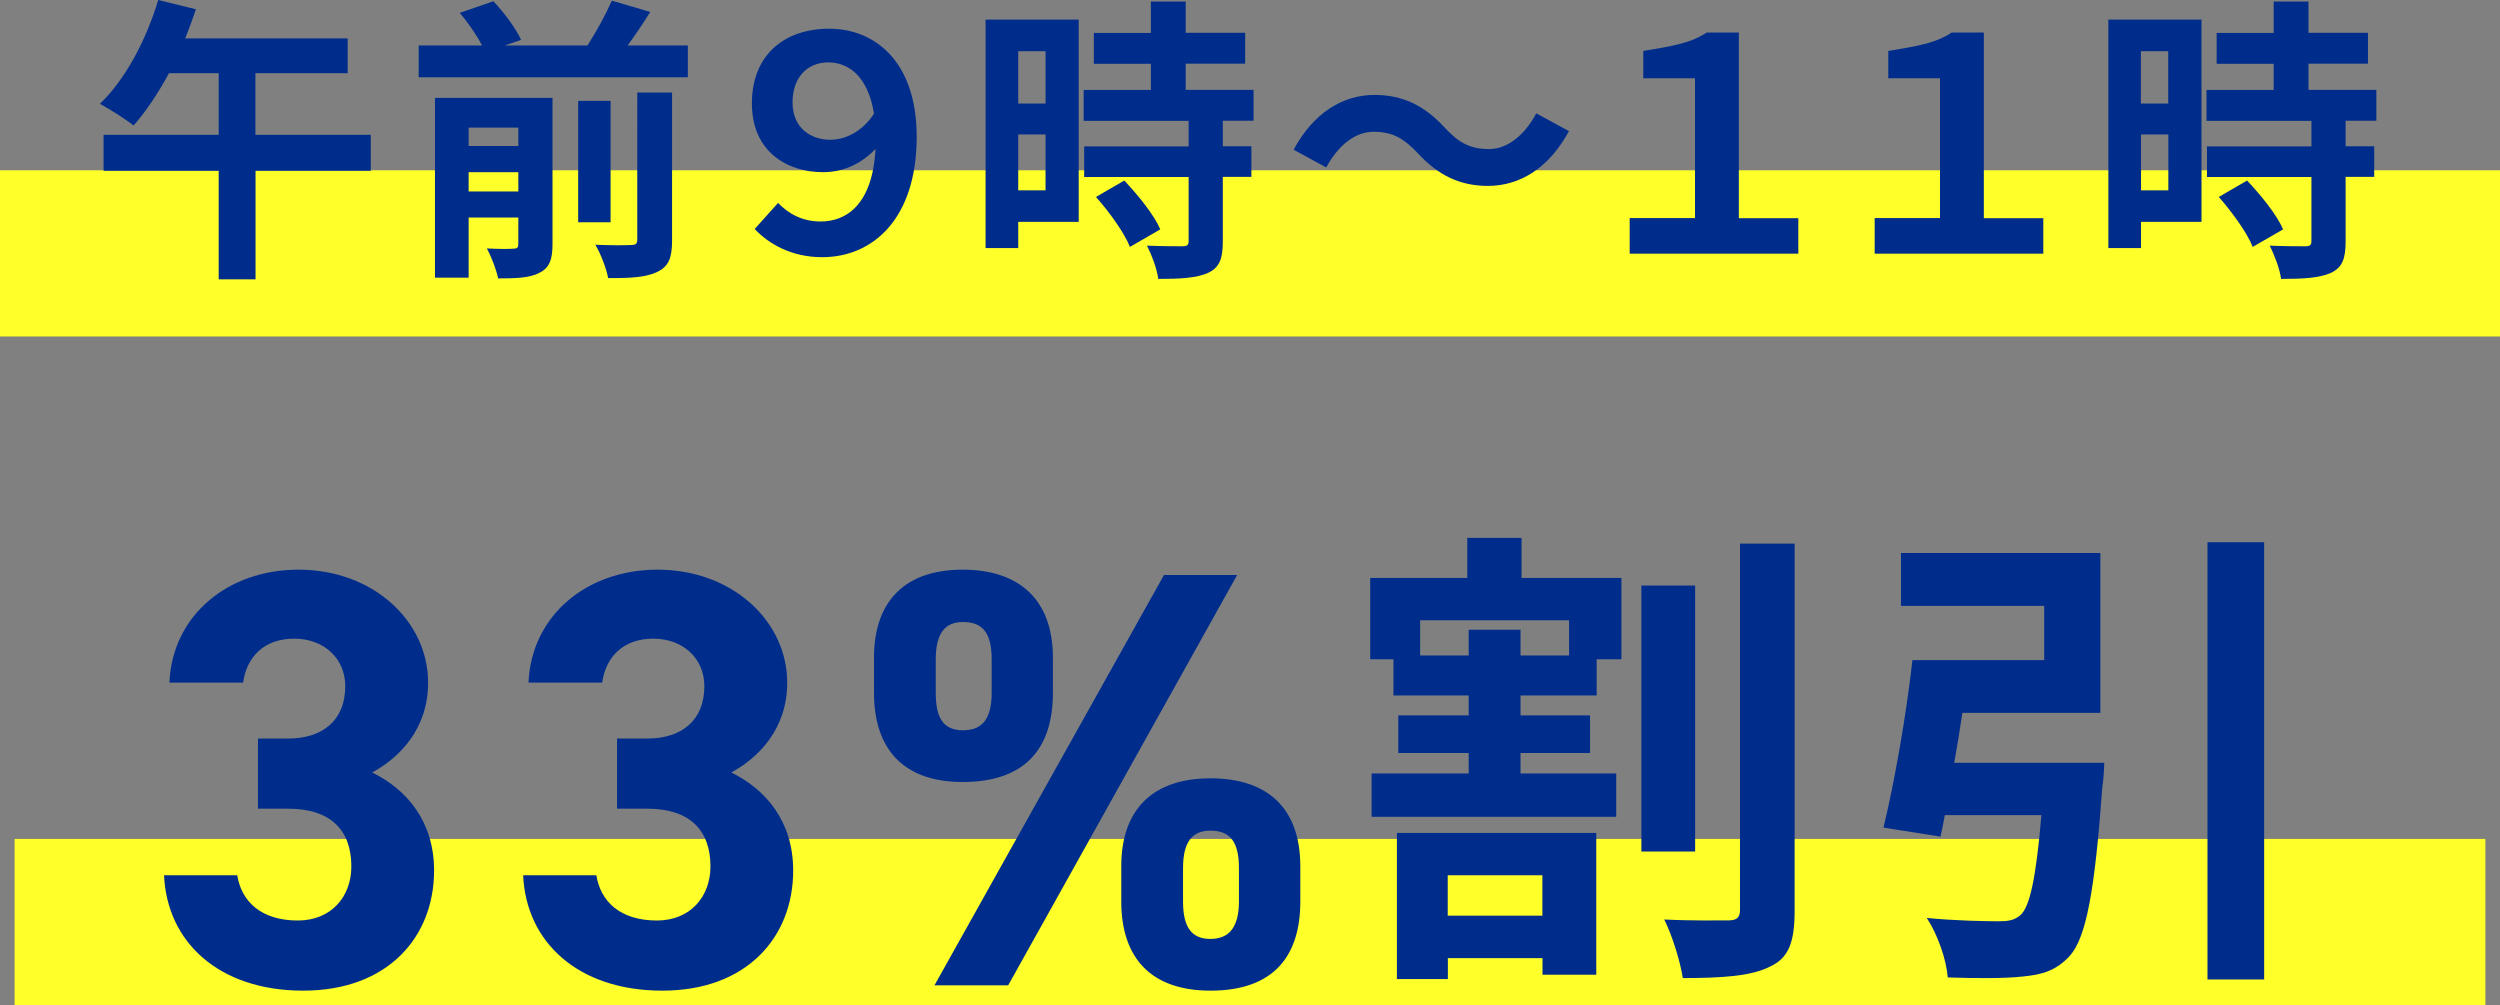
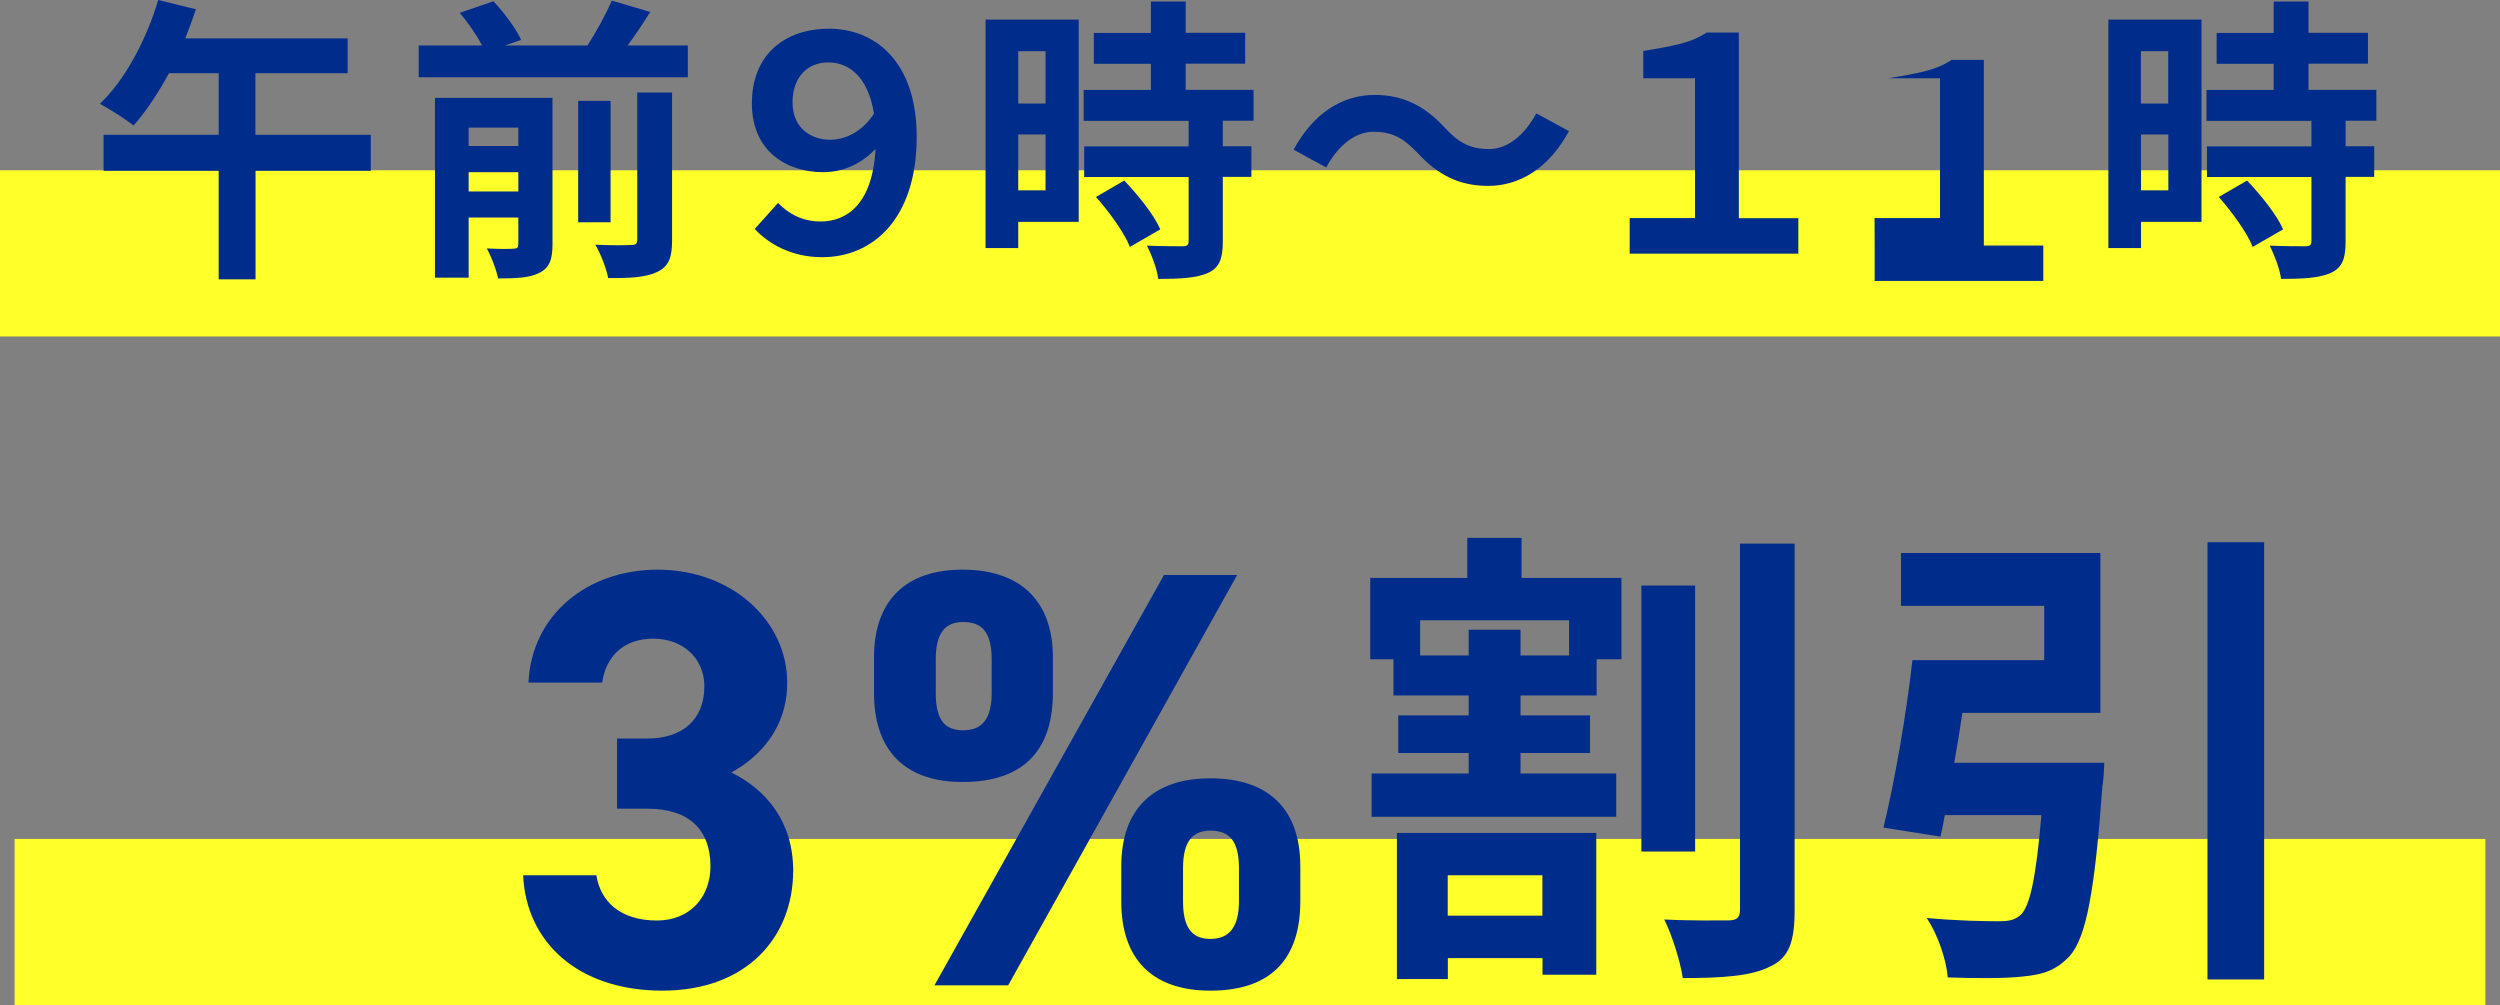
<svg xmlns="http://www.w3.org/2000/svg" viewBox="0 0 196.74 79.1">
  <rect x="0" y="0" width="196.74" height="79.1" fill="#808080" stroke="none" />
  <defs>
    <style>
      .cls-1 {
        fill: #ffff29;
        mix-blend-mode: multiply;
      }

      .cls-1, .cls-2 {
        stroke-width: 0px;
      }

      .cls-3 {
        isolation: isolate;
      }

      .cls-2 {
        fill: #002d8c;
      }
    </style>
  </defs>
  <g class="cls-3">
    <g id="_レイヤー_2" data-name="レイヤー 2">
      <g id="d">
        <g>
          <rect class="cls-1" x="1.15" y="66.02" width="194.44" height="13.08" />
          <rect class="cls-1" x="0" y="13.4" width="196.74" height="13.08" />
          <g>
            <path class="cls-2" d="M29.19,13.44h-9.08v8.54h-2.9v-8.54h-9.06v-2.83h9.06v-4.85h-3.91c-.87,1.59-1.83,3.04-2.79,4.12-.61-.49-1.9-1.31-2.65-1.71,1.97-1.87,3.65-5.01,4.59-8.17l2.97.73c-.26.77-.54,1.52-.84,2.29h12.78v2.74h-7.26v4.85h9.08v2.83Z" />
            <path class="cls-2" d="M54.13,3.58v2.5h-21.18v-2.5h4.99c-.42-.8-1.1-1.8-1.76-2.57l2.65-.91c.84.89,1.78,2.15,2.18,3.04l-1.29.44h6.51c.7-1.08,1.45-2.46,1.92-3.53l3.02.89c-.56.91-1.19,1.83-1.78,2.64h4.75ZM43.48,19.22c0,1.19-.23,1.85-1.03,2.25-.75.4-1.83.44-3.25.44-.14-.7-.54-1.73-.89-2.36.87.05,1.8.05,2.11.02.28,0,.37-.09.37-.37v-2.08h-3.91v4.73h-2.65V7.7h9.25v11.52ZM36.88,10.04v1.45h3.91v-1.45h-3.91ZM40.79,15.07v-1.52h-3.91v1.52h3.91ZM48.05,17.49h-2.55V7.94h2.55v9.55ZM50.15,7.28h2.74v11.63c0,1.38-.26,2.06-1.19,2.5-.89.42-2.15.49-3.84.47-.14-.75-.58-1.9-1.01-2.62,1.19.05,2.41.05,2.81.02.37,0,.49-.09.49-.42V7.28Z" />
            <path class="cls-2" d="M61.22,15.96c.84.87,1.92,1.47,3.37,1.47,1.94,0,4.07-1.24,4.31-5.71-.96,1.01-2.34,1.83-4.14,1.83-2.81,0-5.59-1.61-5.59-5.41s2.53-5.88,6.09-5.88,6.88,2.55,6.88,8.5c0,6.51-3.49,9.48-7.44,9.48-2.39,0-4.19-1.03-5.31-2.22l1.85-2.06ZM68.78,8.94c-.47-2.9-1.97-4.03-3.6-4.03s-2.81,1.17-2.81,3.14c0,2.15,1.59,2.95,2.95,2.95,1.45,0,2.72-.89,3.46-2.06Z" />
            <path class="cls-2" d="M84.88,17.46h-4.75v2.06h-2.57V1.54h7.33v15.92ZM80.13,4.03v4.12h2.15v-4.12h-2.15ZM82.28,14.98v-4.4h-2.15v4.4h2.15ZM96.23,9.5v2.01h2.25v2.41h-2.25v5.1c0,1.33-.26,2.04-1.17,2.46-.91.4-2.18.47-3.91.47-.09-.77-.51-1.87-.89-2.62,1.12.05,2.43.05,2.79.05.37,0,.49-.09.49-.42v-5.03h-8.22v-2.41h8.22v-2.01h-8.26v-2.43h5.29v-2.06h-4.49v-2.43h4.49V.12h2.74v2.46h4.68v2.43h-4.68v2.06h5.34v2.43h-2.41ZM88.48,14.21c1.08,1.15,2.34,2.69,2.83,3.84l-2.39,1.38c-.42-1.08-1.61-2.74-2.67-3.93l2.22-1.29Z" />
            <path class="cls-2" d="M108.09,10.37c-1.5,0-2.83,1.15-3.72,2.81l-2.57-1.4c1.57-2.9,3.86-4.31,6.37-4.31,2.22,0,3.93.84,5.52,2.57,1.01,1.08,1.87,1.69,3.49,1.69,1.5,0,2.83-1.15,3.72-2.81l2.57,1.4c-1.57,2.9-3.86,4.31-6.37,4.31-2.22,0-3.93-.84-5.52-2.57-1.01-1.05-1.85-1.69-3.49-1.69Z" />
            <path class="cls-2" d="M128.24,17.16h5.15V6.16h-4.07v-2.15c2.18-.37,3.7-.59,4.99-1.45h2.53v14.61h4.68v2.79h-13.27v-2.79Z" />
-             <path class="cls-2" d="M147.52,17.16h5.15V6.16h-4.07v-2.15c2.18-.37,3.7-.59,4.99-1.45h2.53v14.61h4.68v2.79h-13.27v-2.79Z" />
+             <path class="cls-2" d="M147.52,17.16h5.15V6.16h-4.07c2.18-.37,3.7-.59,4.99-1.45h2.53v14.61h4.68v2.79h-13.27v-2.79Z" />
            <path class="cls-2" d="M173.24,17.46h-4.75v2.06h-2.57V1.54h7.33v15.92ZM168.48,4.03v4.12h2.15v-4.12h-2.15ZM170.64,14.98v-4.4h-2.15v4.4h2.15ZM184.59,9.5v2.01h2.25v2.41h-2.25v5.1c0,1.33-.26,2.04-1.17,2.46-.91.4-2.18.47-3.91.47-.09-.77-.52-1.87-.89-2.62,1.12.05,2.43.05,2.79.05.38,0,.49-.09.49-.42v-5.03h-8.22v-2.41h8.22v-2.01h-8.26v-2.43h5.29v-2.06h-4.49v-2.43h4.49V.12h2.74v2.46h4.68v2.43h-4.68v2.06h5.34v2.43h-2.41ZM176.84,14.21c1.08,1.15,2.34,2.69,2.83,3.84l-2.39,1.38c-.42-1.08-1.62-2.74-2.67-3.93l2.22-1.29Z" />
-             <path class="cls-2" d="M20.29,58.12h2.39c2.67,0,4.49-1.4,4.49-4.12,0-2.15-1.64-3.74-4.02-3.74s-3.74,1.45-4.02,3.46h-5.8c.23-5.29,4.59-8.89,10.16-8.89,5.9,0,10.2,4.07,10.2,8.89,0,3.65-2.25,5.9-4.4,7.07,2.76,1.36,4.87,3.88,4.87,7.72,0,5.24-3.65,9.45-10.3,9.45s-10.72-3.84-10.95-9.08h5.76c.33,2.06,1.87,3.56,4.77,3.56,2.62,0,4.21-1.87,4.21-4.26,0-2.85-1.64-4.54-4.96-4.54h-2.39v-5.52Z" />
            <path class="cls-2" d="M48.55,58.12h2.39c2.67,0,4.49-1.4,4.49-4.12,0-2.15-1.64-3.74-4.02-3.74s-3.74,1.45-4.02,3.46h-5.8c.23-5.29,4.59-8.89,10.16-8.89,5.9,0,10.2,4.07,10.2,8.89,0,3.65-2.25,5.9-4.4,7.07,2.76,1.36,4.87,3.88,4.87,7.72,0,5.24-3.65,9.45-10.3,9.45s-10.72-3.84-10.95-9.08h5.76c.33,2.06,1.87,3.56,4.77,3.56,2.62,0,4.21-1.87,4.21-4.26,0-2.85-1.64-4.54-4.96-4.54h-2.39v-5.52Z" />
            <path class="cls-2" d="M82.86,54.52c0,4.21-2.01,7.02-7.11,7.02-4.54,0-6.97-2.48-6.97-7.02v-2.76c0-4.54,2.53-6.93,6.97-6.93s7.11,2.34,7.11,6.93v2.76ZM97.36,45.25l-18.02,32.29h-5.8l18.06-32.29h5.76ZM78.04,54.52v-2.62c0-2.15-.75-2.95-2.25-2.95-1.4,0-2.15.84-2.15,2.95v2.62c0,2.01.61,2.95,2.15,2.95s2.25-.94,2.25-2.95ZM102.33,70.94c0,4.21-2.01,7.02-7.07,7.02-4.59,0-7.02-2.48-7.02-7.02v-2.76c0-4.54,2.53-6.93,7.02-6.93s7.07,2.34,7.07,6.93v2.76ZM97.5,70.94v-2.62c0-2.15-.75-2.95-2.25-2.95-1.4,0-2.15.84-2.15,2.95v2.62c0,2.01.66,2.95,2.15,2.95s2.25-.94,2.25-2.95Z" />
            <path class="cls-2" d="M119.74,45.48h7.86v6.4h-1.95v2.85h-5.99v1.57h5.47v2.96h-5.47v1.61h7.53v3.41h-19.25v-3.41h7.64v-1.61h-5.54v-2.96h5.54v-1.57h-5.92v-2.85h-1.83v-6.4h7.64v-3.15h4.27v3.15ZM109.93,65.55h15.69v11.16h-4.23v-1.31h-7.45v1.65h-4.01v-11.5ZM123.48,48.81h-11.72v2.77h3.82v-2.02h4.08v2.02h3.82v-2.77ZM113.93,68.88v3.18h7.45v-3.18h-7.45ZM133.4,67.01h-4.23v-20.93h4.23v20.93ZM141.23,42.78v28.87c0,2.47-.45,3.74-1.95,4.42-1.46.75-3.78.9-6.85.9-.19-1.27-.82-3.33-1.46-4.61,2.17.11,4.31.07,5.06.07.64,0,.9-.22.9-.82v-28.83h4.31Z" />
            <path class="cls-2" d="M165.6,60.04s-.04,1.24-.15,1.83c-.6,8.28-1.27,11.91-2.58,13.37-1.05,1.12-2.1,1.46-3.71,1.61-1.31.15-3.59.15-5.88.07-.11-1.42-.79-3.37-1.65-4.68,2.25.22,4.64.26,5.65.26.75,0,1.2-.07,1.68-.45.79-.64,1.27-3,1.69-7.9h-7.6c-.11.6-.22,1.16-.34,1.69l-4.49-.71c.86-3.52,1.8-8.87,2.28-13.18h10.37v-4.27h-11.27v-4.16h15.69v12.58h-10.86c-.19,1.31-.41,2.66-.64,3.93h11.79ZM178.18,42.67v34.41h-4.46v-34.41h4.46Z" />
          </g>
        </g>
      </g>
    </g>
  </g>
</svg>